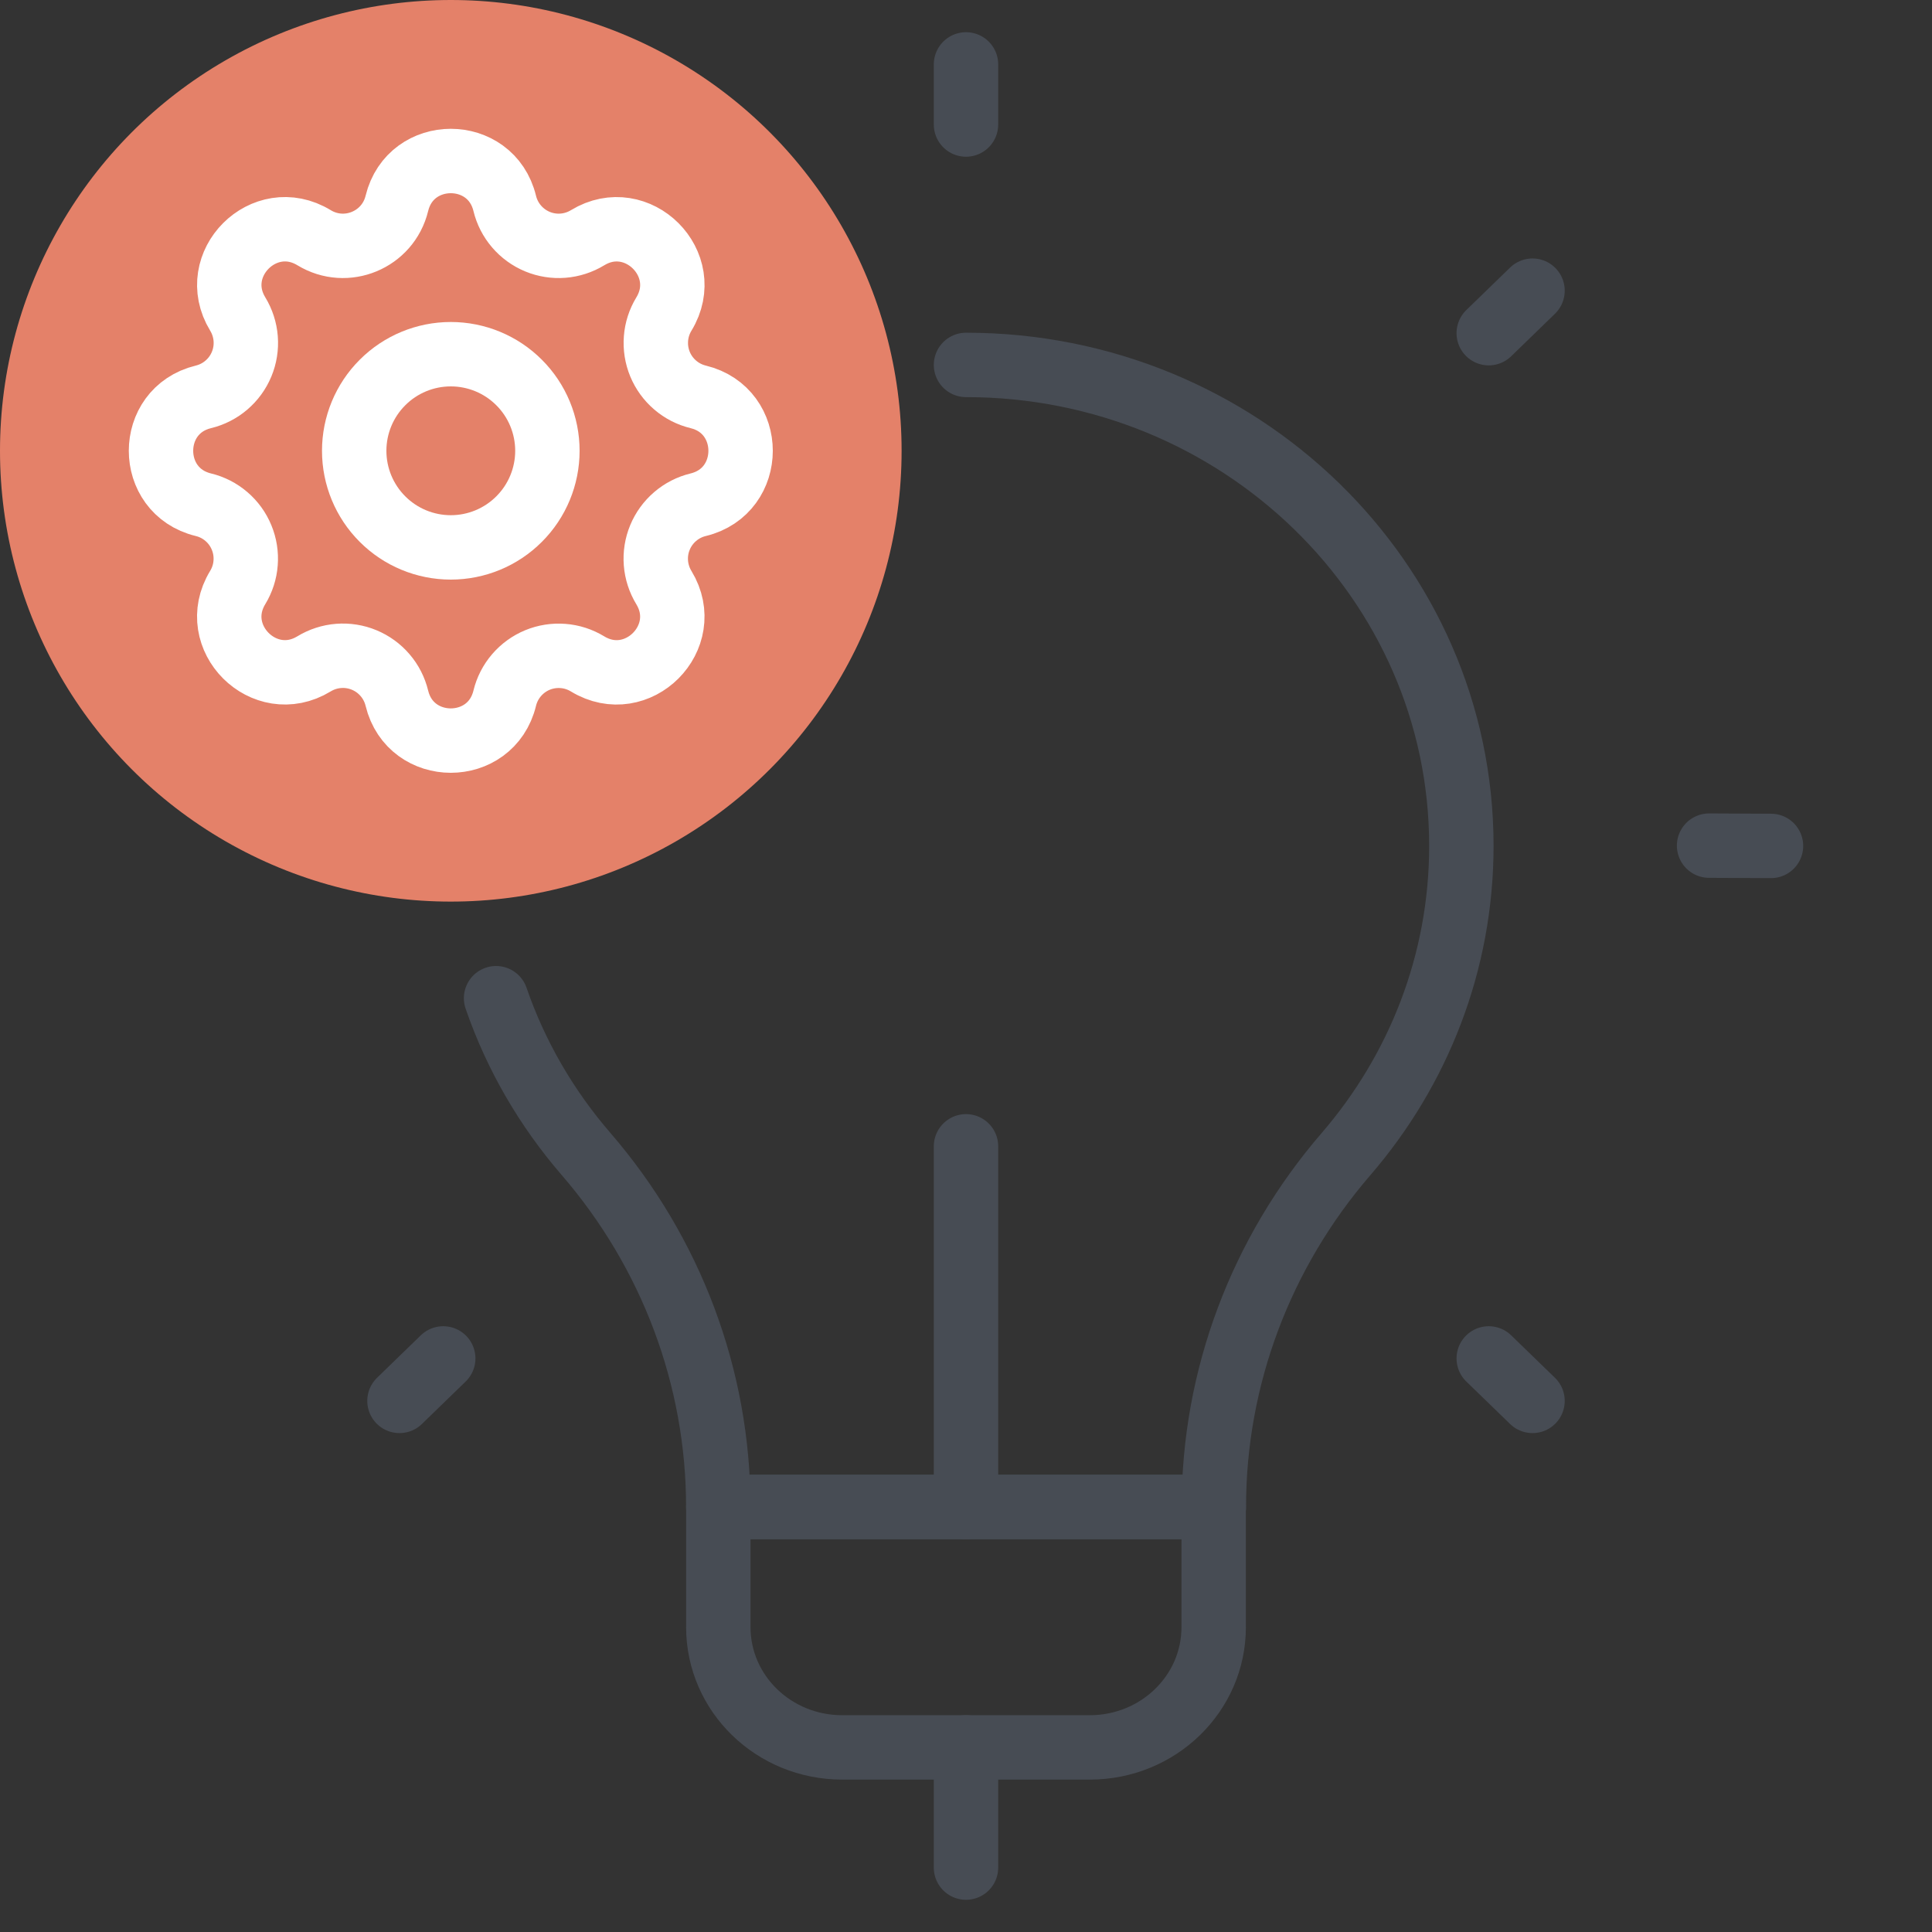
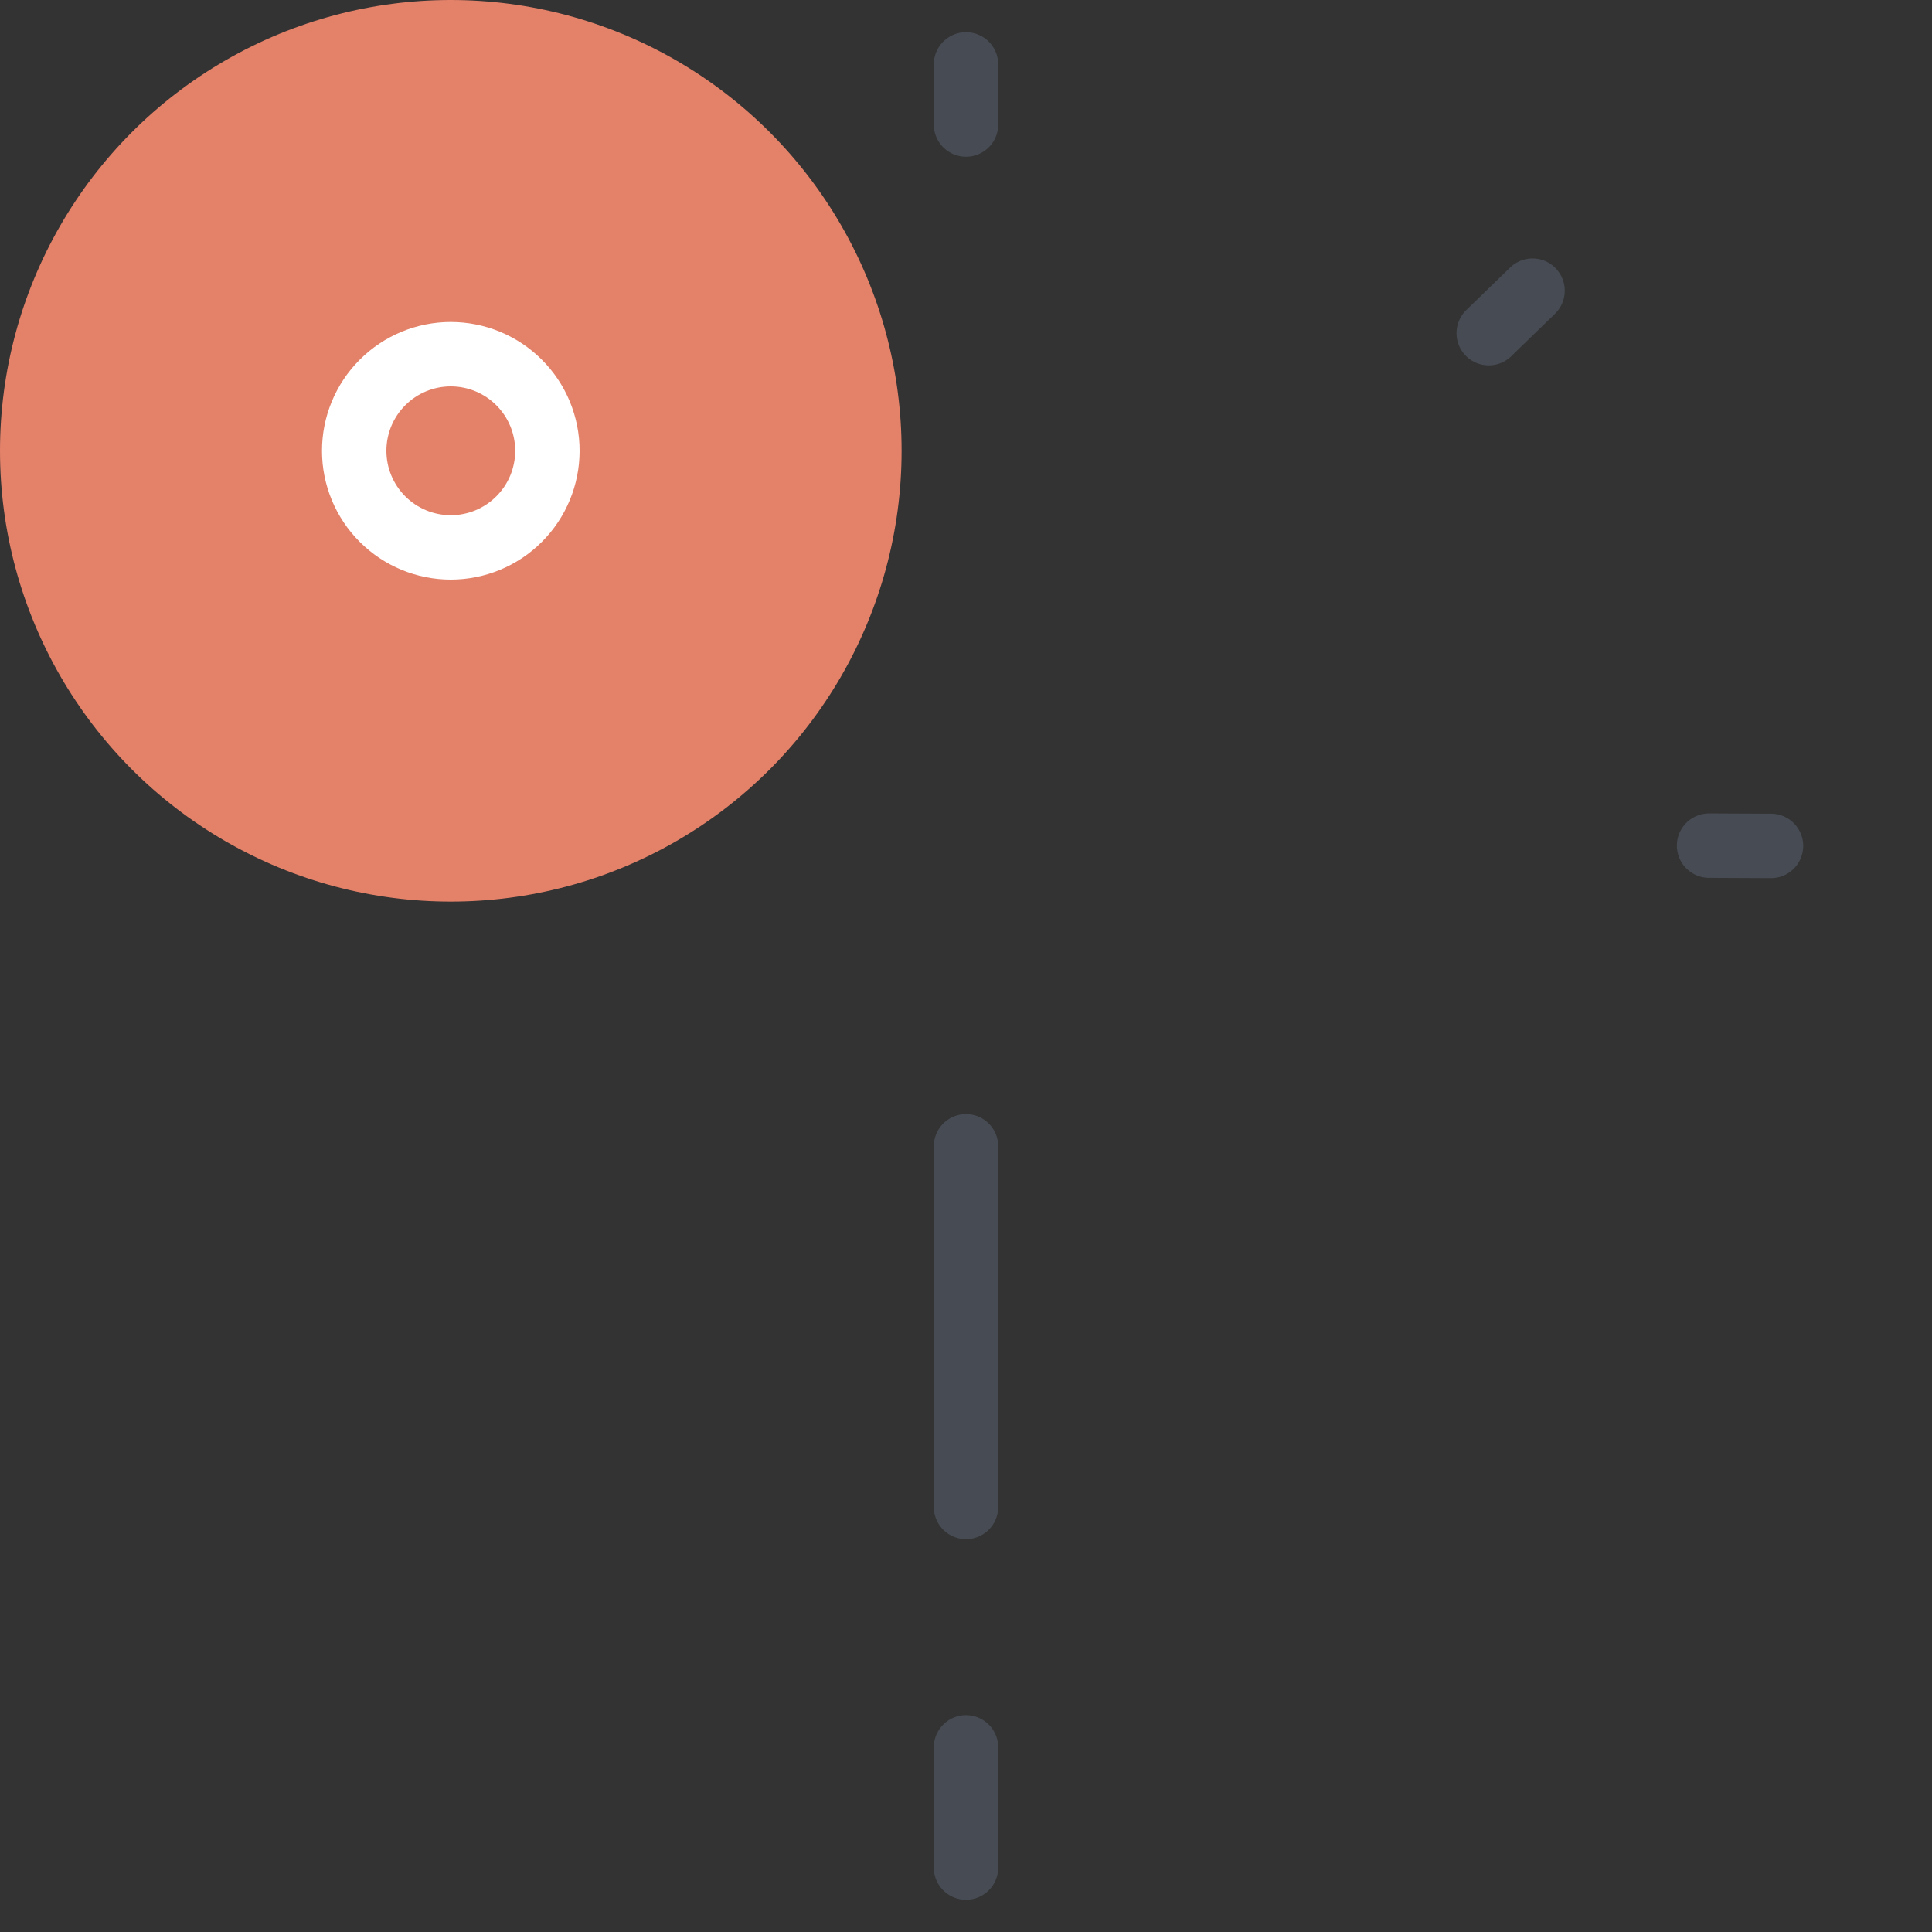
<svg xmlns="http://www.w3.org/2000/svg" width="60" height="60" viewBox="0 0 60 60" fill="none">
  <rect x="0" y="0" width="60" height="60" fill="#333333" stroke="none" />
  <path d="M55 26.271L53.077 26.262" stroke="#474C54" stroke-width="2" stroke-miterlimit="10" stroke-linecap="round" stroke-linejoin="round" />
  <path d="M47.594 9.027L46.234 10.347" stroke="#474C54" stroke-width="2" stroke-miterlimit="10" stroke-linecap="round" stroke-linejoin="round" />
-   <path d="M13.765 42.187L12.406 43.506" stroke="#474C54" stroke-width="2" stroke-miterlimit="10" stroke-linecap="round" stroke-linejoin="round" />
  <path d="M12.405 9.027L13.765 10.347" stroke="#474C54" stroke-width="2" stroke-miterlimit="10" stroke-linecap="round" stroke-linejoin="round" />
-   <path d="M46.234 42.187L47.594 43.506" stroke="#474C54" stroke-width="2" stroke-miterlimit="10" stroke-linecap="round" stroke-linejoin="round" />
-   <path d="M37.692 46.8H22.308V50.533C22.308 52.595 24.03 54.267 26.154 54.267H33.846C35.97 54.267 37.692 52.595 37.692 50.533V46.8Z" stroke="#474C54" stroke-width="2" stroke-miterlimit="10" stroke-linecap="round" stroke-linejoin="round" />
  <path d="M30 3.867V2" stroke="#474C54" stroke-width="2" stroke-miterlimit="10" stroke-linecap="round" stroke-linejoin="round" />
  <path d="M30 46.8V35.6" stroke="#474C54" stroke-width="2" stroke-miterlimit="10" stroke-linecap="round" stroke-linejoin="round" />
  <path d="M30 58V54.267" stroke="#474C54" stroke-width="2" stroke-miterlimit="10" stroke-linecap="round" stroke-linejoin="round" />
-   <path d="M30 11.333C38.491 11.333 45.384 18.025 45.384 26.267C45.384 29.906 44.04 33.242 41.808 35.834C39.153 38.907 37.697 42.789 37.697 46.8L37.692 46.8L22.307 46.8C22.307 42.788 20.851 38.905 18.195 35.832C16.975 34.419 16.021 32.785 15.406 31" stroke="#474C54" stroke-width="2" stroke-miterlimit="10" stroke-linecap="round" stroke-linejoin="round" />
  <circle cx="14" cy="14" r="14" fill="#E48169" />
-   <path d="M12.325 6.317C12.751 4.561 15.249 4.561 15.675 6.317C15.739 6.581 15.864 6.826 16.041 7.032C16.217 7.238 16.44 7.4 16.691 7.504C16.941 7.608 17.213 7.651 17.484 7.63C17.754 7.609 18.016 7.524 18.248 7.383C19.791 6.443 21.558 8.209 20.618 9.753C20.477 9.985 20.392 10.246 20.372 10.517C20.351 10.787 20.394 11.059 20.497 11.309C20.601 11.56 20.763 11.783 20.969 11.959C21.175 12.136 21.419 12.261 21.683 12.325C23.439 12.751 23.439 15.249 21.683 15.675C21.419 15.739 21.174 15.864 20.968 16.041C20.762 16.217 20.6 16.44 20.496 16.691C20.392 16.941 20.349 17.213 20.37 17.484C20.391 17.754 20.476 18.016 20.617 18.248C21.557 19.791 19.791 21.558 18.247 20.618C18.015 20.477 17.754 20.392 17.483 20.372C17.213 20.351 16.941 20.394 16.691 20.497C16.44 20.601 16.217 20.763 16.041 20.969C15.864 21.175 15.739 21.419 15.675 21.683C15.249 23.439 12.751 23.439 12.325 21.683C12.261 21.419 12.136 21.174 11.959 20.968C11.783 20.762 11.56 20.6 11.309 20.496C11.059 20.392 10.787 20.349 10.516 20.37C10.246 20.391 9.984 20.476 9.752 20.617C8.209 21.557 6.442 19.791 7.382 18.247C7.523 18.015 7.608 17.754 7.628 17.483C7.649 17.213 7.606 16.941 7.502 16.691C7.399 16.44 7.237 16.217 7.031 16.041C6.825 15.864 6.581 15.739 6.317 15.675C4.561 15.249 4.561 12.751 6.317 12.325C6.581 12.261 6.826 12.136 7.032 11.959C7.238 11.783 7.4 11.56 7.504 11.309C7.608 11.059 7.651 10.787 7.63 10.516C7.609 10.246 7.524 9.984 7.383 9.752C6.443 8.209 8.209 6.442 9.753 7.382C10.753 7.99 12.049 7.452 12.325 6.317Z" stroke="white" stroke-width="2" stroke-linecap="round" stroke-linejoin="round" />
  <path d="M11 14C11 14.796 11.316 15.559 11.879 16.121C12.441 16.684 13.204 17 14 17C14.796 17 15.559 16.684 16.121 16.121C16.684 15.559 17 14.796 17 14C17 13.204 16.684 12.441 16.121 11.879C15.559 11.316 14.796 11 14 11C13.204 11 12.441 11.316 11.879 11.879C11.316 12.441 11 13.204 11 14Z" stroke="white" stroke-width="2" stroke-linecap="round" stroke-linejoin="round" />
</svg>